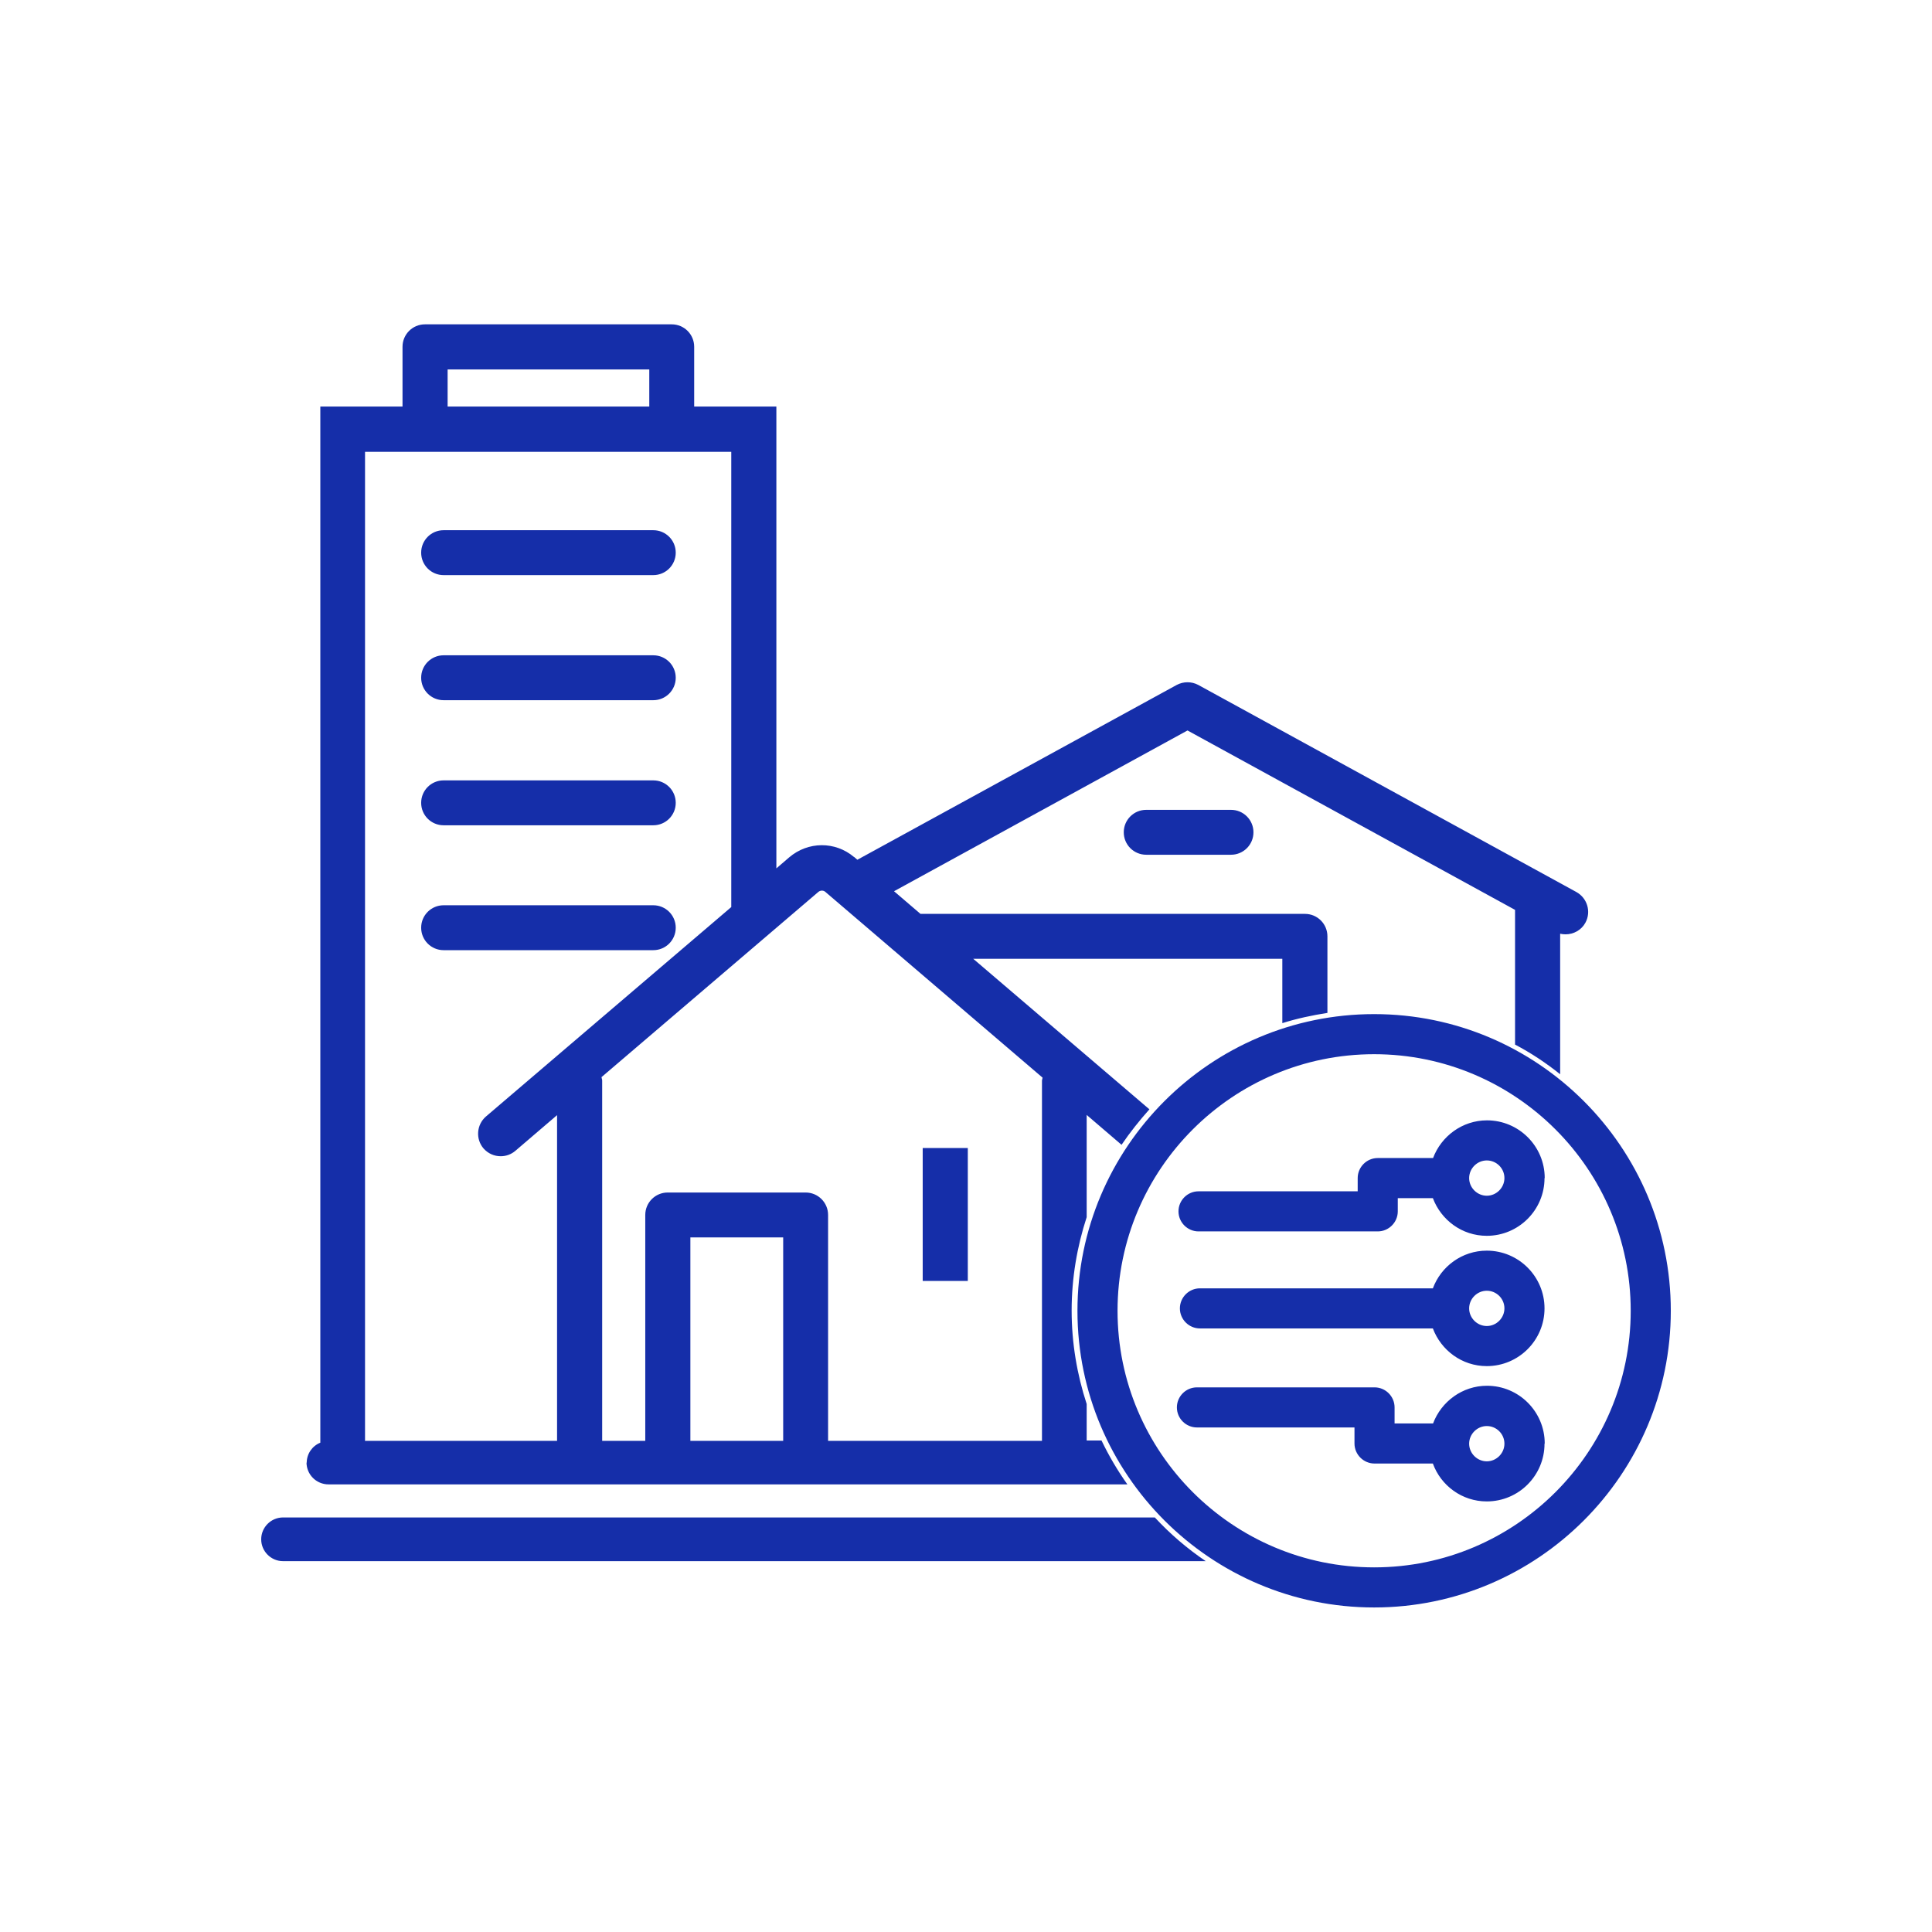
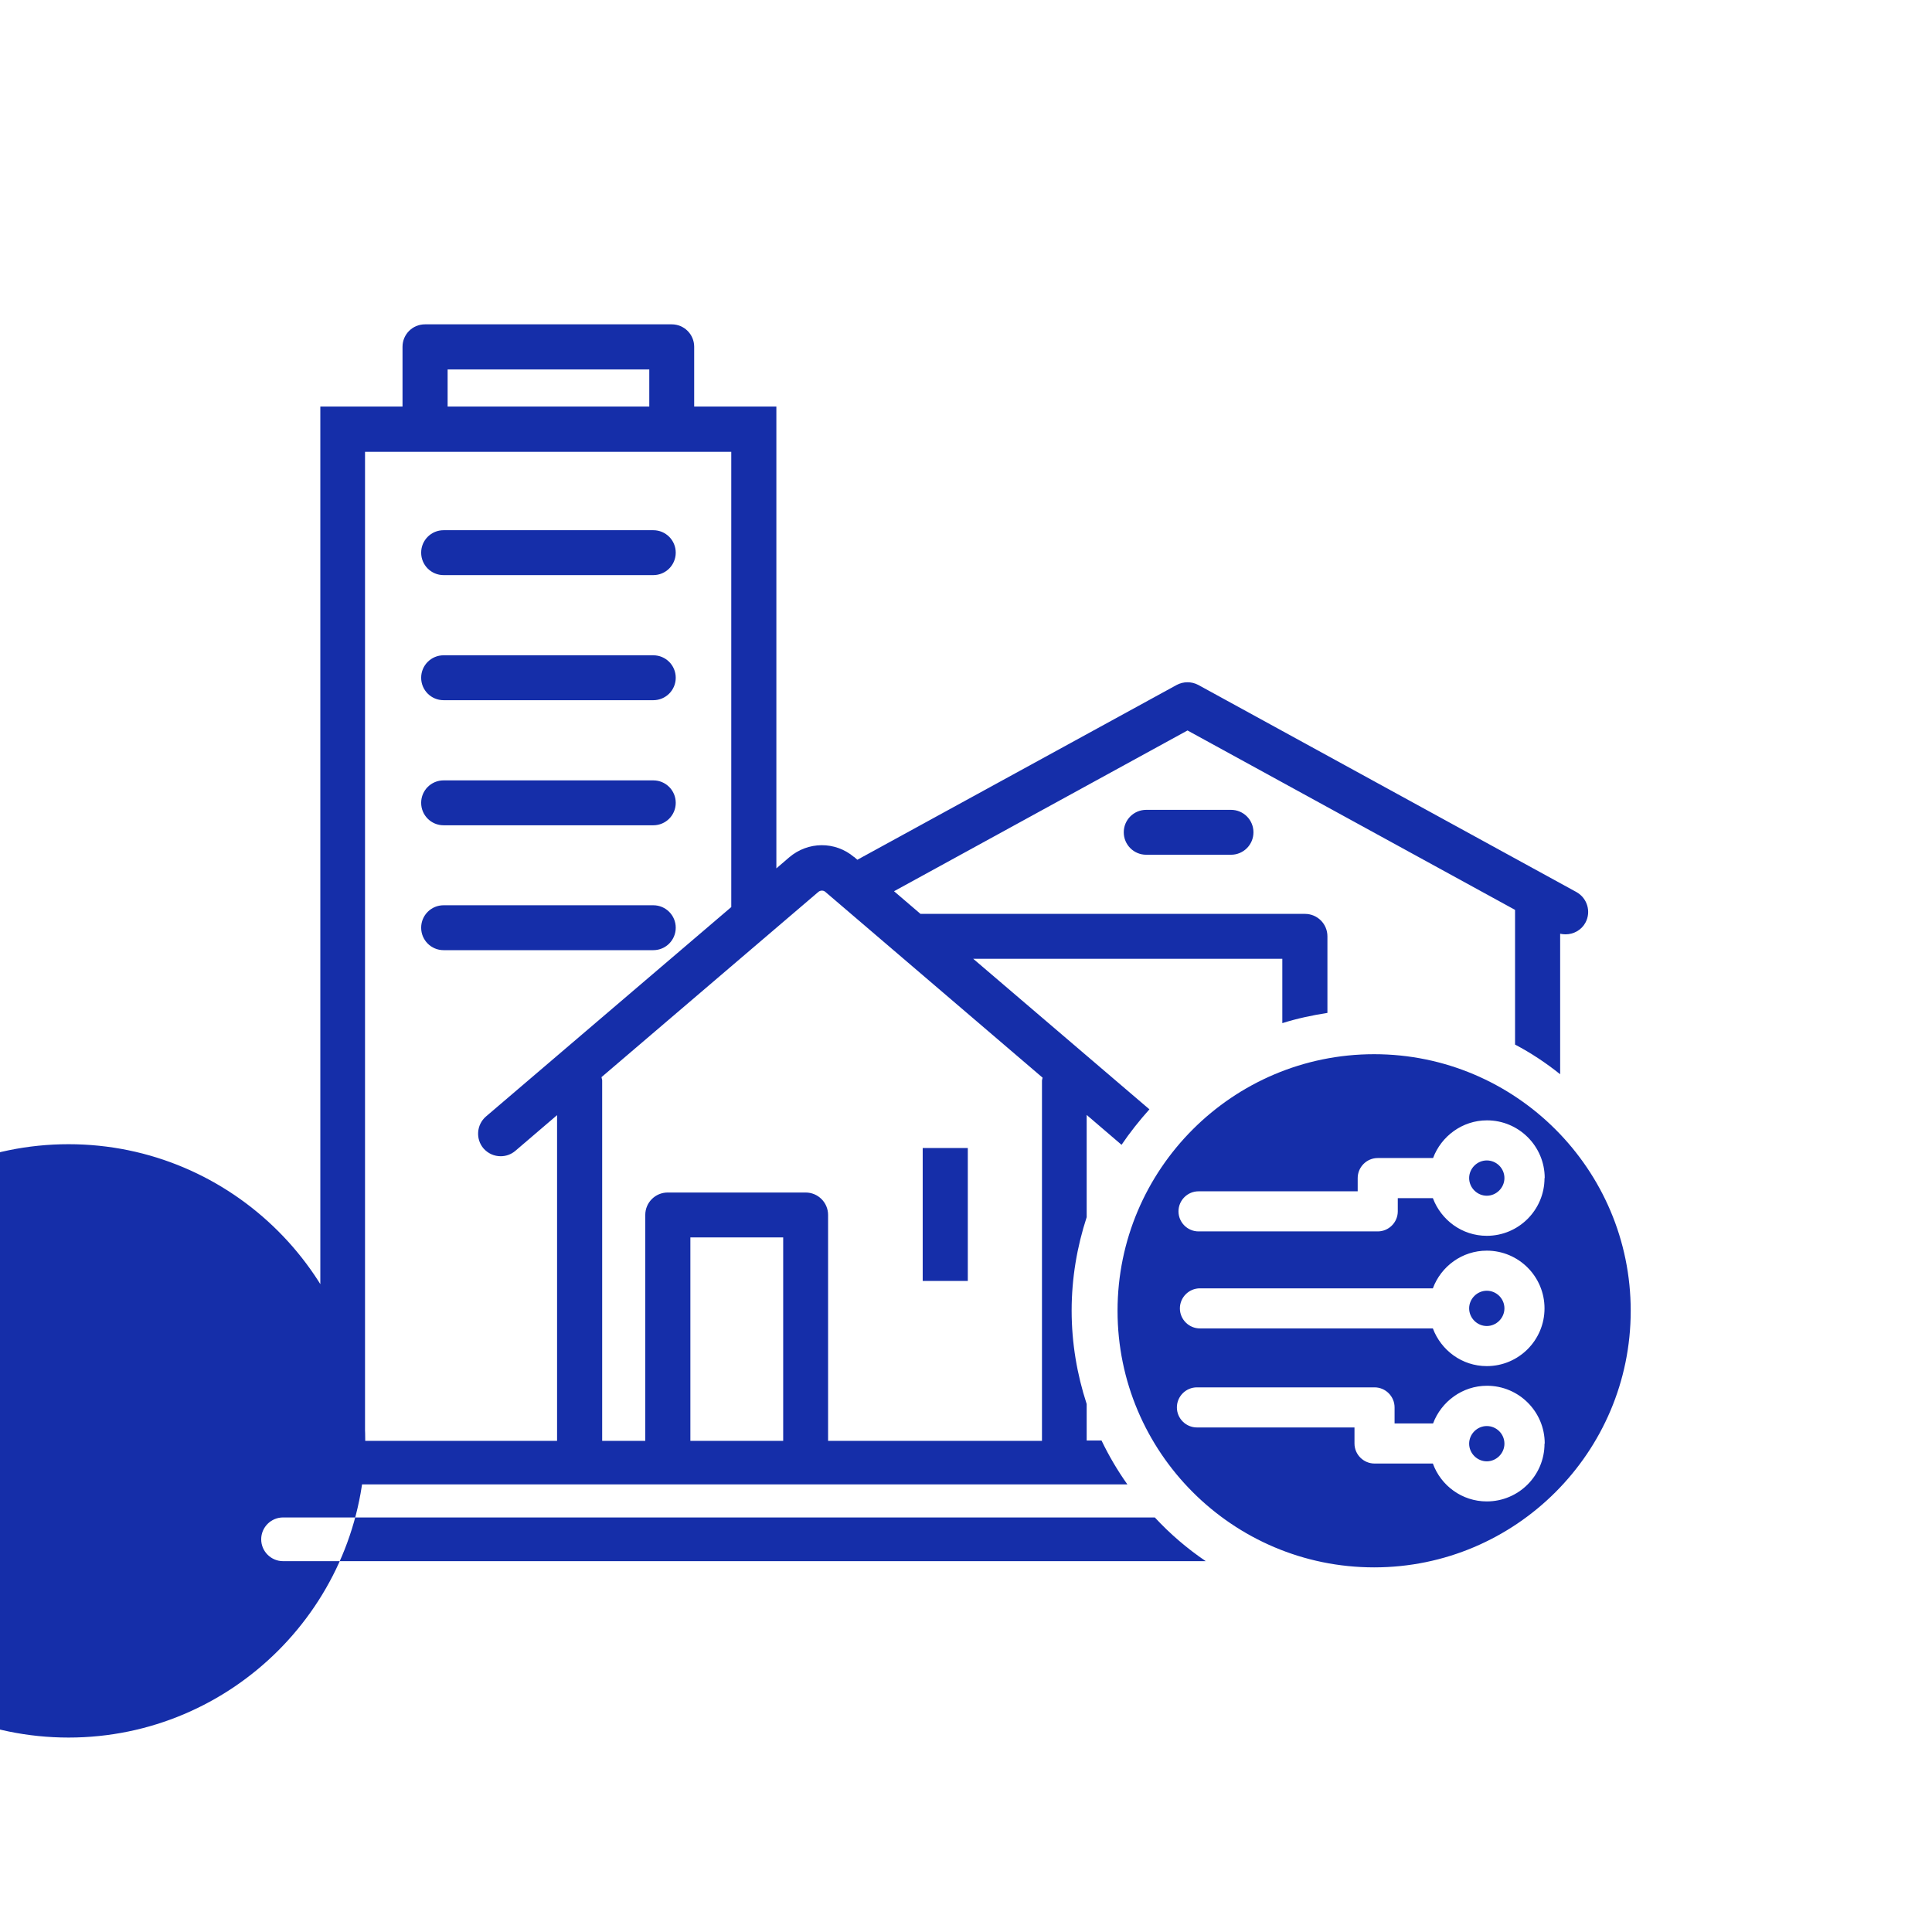
<svg xmlns="http://www.w3.org/2000/svg" id="Layer_1" data-name="Layer 1" viewBox="0 0 96.38 96.38">
  <defs>
    <style>
      .cls-1 {
        fill: #152ea9;
        stroke-width: 0px;
      }
    </style>
  </defs>
-   <path class="cls-1" d="M61.41,40.4c.62,0,1.12.5,1.12,1.12s-.5,1.12-1.12,1.12h-4.23c-.62,0-1.12-.5-1.12-1.12s.5-1.12,1.12-1.12h4.23ZM22.13,28.69h10.46c.62,0,1.12-.5,1.12-1.12s-.5-1.12-1.12-1.12h-10.46c-.62,0-1.12.5-1.12,1.12s.5,1.12,1.12,1.12ZM22.13,34.93h10.46c.62,0,1.12-.5,1.12-1.12s-.5-1.12-1.12-1.12h-10.46c-.62,0-1.12.5-1.12,1.12s.5,1.12,1.12,1.12ZM22.13,41.17h10.46c.62,0,1.12-.5,1.12-1.12s-.5-1.12-1.12-1.12h-10.46c-.62,0-1.12.5-1.12,1.12s.5,1.12,1.12,1.12ZM33.71,46.28c0-.62-.5-1.12-1.12-1.12h-10.46c-.62,0-1.12.5-1.12,1.12s.5,1.12,1.12,1.12h10.46c.62,0,1.12-.5,1.12-1.12ZM48.28,57.27h-2.25v6.63h2.25v-6.63ZM15.3,72.98c0-.46.28-.85.68-1.01V20.28h4.1v-2.98c0-.62.5-1.12,1.12-1.12h12.31c.62,0,1.12.5,1.12,1.12v2.98h4.1v23.04l.64-.55c.94-.8,2.29-.81,3.23-.02,0,0,.02,0,.03.02l.14.12,15.93-8.72c.34-.18.74-.18,1.08,0l18.86,10.33c.54.3.75.98.45,1.53-.2.37-.59.58-.99.58-.09,0-.18-.01-.27-.03v7.01c-.7-.56-1.45-1.06-2.25-1.48v-6.72l-16.34-8.95-14.64,8.02,1.32,1.13h19.18c.62,0,1.12.5,1.12,1.12v3.82c-.77.12-1.52.28-2.25.51v-3.21h-15.42l8.79,7.51c-.5.56-.97,1.15-1.39,1.77l-1.74-1.49v5.1c-.48,1.47-.75,3.04-.75,4.66s.27,3.19.75,4.66v1.82h.74c.37.77.8,1.5,1.29,2.19H16.39c-.61,0-1.1-.49-1.1-1.1ZM39.07,61.73h-4.63v10.15h4.63v-10.15ZM30.01,53.74c0,.05.03.1.03.16v17.98h2.15v-11.27c0-.62.5-1.12,1.12-1.12h6.88c.62,0,1.12.5,1.12,1.12v11.27h10.67v-17.98s.02-.09.03-.14l-10.84-9.27c-.09-.08-.24-.08-.34,0l-10.83,9.25ZM22.33,20.28h10.06v-1.85h-10.06v1.85ZM18.22,71.88h9.57v-16.25l-2.08,1.78c-.21.18-.47.27-.73.27-.32,0-.63-.13-.86-.39-.4-.47-.35-1.18.12-1.59l12.24-10.45v-22.71h-18.27v49.35ZM83.35,65.39c0,8.16-6.64,14.8-14.8,14.8s-14.8-6.64-14.8-14.8,6.64-14.8,14.8-14.8,14.8,6.64,14.8,14.8ZM81.35,65.39c0-7.06-5.74-12.8-12.8-12.8s-12.8,5.74-12.8,12.8,5.74,12.8,12.8,12.8,12.8-5.74,12.8-12.8ZM77.05,58.77c0,1.59-1.29,2.88-2.88,2.88-1.24,0-2.28-.79-2.69-1.88h-1.75v.66c0,.55-.45,1-1,1h-8.94c-.55,0-1-.45-1-1s.45-1,1-1h7.94v-.66c0-.55.45-1,1-1h2.76c.41-1.09,1.46-1.88,2.69-1.88,1.59,0,2.88,1.29,2.88,2.88ZM75.05,58.77c0-.49-.4-.88-.88-.88s-.88.4-.88.88.4.88.88.88.88-.4.88-.88ZM77.05,65.27c0,1.59-1.29,2.88-2.88,2.88-1.24,0-2.28-.79-2.69-1.88h-11.62c-.55,0-1-.45-1-1s.45-1,1-1h11.62c.41-1.1,1.46-1.88,2.69-1.88,1.59,0,2.88,1.29,2.88,2.88ZM75.05,65.27c0-.49-.4-.88-.88-.88s-.88.4-.88.88.4.88.88.88.88-.4.88-.88ZM77.05,72.02c0,1.59-1.29,2.88-2.88,2.88-1.24,0-2.29-.79-2.69-1.89,0,0,0,0-.01,0h-2.9c-.55,0-1-.45-1-1v-.8h-7.86c-.55,0-1-.45-1-1s.45-1,1-1h8.86c.55,0,1,.45,1,1v.8h1.9s.01,0,.02,0c.41-1.09,1.46-1.88,2.69-1.88,1.59,0,2.88,1.29,2.88,2.88ZM75.05,72.02c0-.49-.4-.88-.88-.88s-.88.4-.88.88.4.88.88.88.88-.4.88-.88ZM14.12,75.7c-.6,0-1.09.49-1.09,1.09s.49,1.09,1.09,1.09h46.03c-.93-.63-1.78-1.36-2.54-2.18H14.12Z" />
+   <path class="cls-1" d="M61.41,40.4c.62,0,1.12.5,1.12,1.12s-.5,1.12-1.12,1.12h-4.23c-.62,0-1.12-.5-1.12-1.12s.5-1.12,1.12-1.12h4.23ZM22.13,28.69h10.46c.62,0,1.12-.5,1.12-1.12s-.5-1.12-1.12-1.12h-10.46c-.62,0-1.12.5-1.12,1.12s.5,1.12,1.12,1.12ZM22.13,34.93h10.46c.62,0,1.12-.5,1.12-1.12s-.5-1.12-1.12-1.12h-10.46c-.62,0-1.12.5-1.12,1.12s.5,1.12,1.12,1.12ZM22.13,41.17h10.46c.62,0,1.12-.5,1.12-1.12s-.5-1.12-1.12-1.12h-10.46c-.62,0-1.12.5-1.12,1.12s.5,1.12,1.12,1.12ZM33.71,46.28c0-.62-.5-1.12-1.12-1.12h-10.46c-.62,0-1.12.5-1.12,1.12s.5,1.12,1.12,1.12h10.46c.62,0,1.12-.5,1.12-1.12ZM48.28,57.27h-2.25v6.63h2.25v-6.63ZM15.3,72.98c0-.46.28-.85.68-1.01V20.28h4.1v-2.98c0-.62.5-1.12,1.12-1.12h12.31c.62,0,1.12.5,1.12,1.12v2.98h4.1v23.04l.64-.55c.94-.8,2.29-.81,3.23-.02,0,0,.02,0,.03.02l.14.12,15.93-8.72c.34-.18.74-.18,1.08,0l18.86,10.33c.54.3.75.98.45,1.53-.2.37-.59.58-.99.58-.09,0-.18-.01-.27-.03v7.01c-.7-.56-1.45-1.06-2.25-1.48v-6.72l-16.34-8.95-14.64,8.02,1.32,1.13h19.18c.62,0,1.12.5,1.12,1.12v3.82c-.77.12-1.52.28-2.25.51v-3.21h-15.42l8.79,7.51c-.5.56-.97,1.15-1.39,1.77l-1.74-1.49v5.1c-.48,1.47-.75,3.04-.75,4.66s.27,3.19.75,4.66v1.82h.74c.37.77.8,1.5,1.29,2.19H16.39c-.61,0-1.1-.49-1.1-1.1ZM39.07,61.73h-4.63v10.15h4.63v-10.15ZM30.01,53.74c0,.05.03.1.03.16v17.98h2.15v-11.27c0-.62.5-1.12,1.12-1.12h6.88c.62,0,1.12.5,1.12,1.12v11.27h10.67v-17.98s.02-.09.03-.14l-10.84-9.27c-.09-.08-.24-.08-.34,0l-10.83,9.25ZM22.33,20.28h10.06v-1.85h-10.06v1.85ZM18.22,71.88h9.57v-16.25l-2.08,1.78c-.21.18-.47.27-.73.27-.32,0-.63-.13-.86-.39-.4-.47-.35-1.18.12-1.59l12.24-10.45v-22.71h-18.27v49.35Zc0,8.16-6.64,14.8-14.8,14.8s-14.8-6.64-14.8-14.8,6.64-14.8,14.8-14.8,14.8,6.64,14.8,14.8ZM81.35,65.39c0-7.06-5.74-12.8-12.8-12.8s-12.8,5.74-12.8,12.8,5.74,12.8,12.8,12.8,12.8-5.74,12.8-12.8ZM77.05,58.77c0,1.59-1.29,2.88-2.88,2.88-1.24,0-2.28-.79-2.69-1.88h-1.75v.66c0,.55-.45,1-1,1h-8.94c-.55,0-1-.45-1-1s.45-1,1-1h7.94v-.66c0-.55.45-1,1-1h2.76c.41-1.09,1.46-1.88,2.69-1.88,1.59,0,2.88,1.29,2.88,2.88ZM75.05,58.77c0-.49-.4-.88-.88-.88s-.88.4-.88.88.4.88.88.88.88-.4.88-.88ZM77.05,65.27c0,1.59-1.29,2.88-2.88,2.88-1.24,0-2.28-.79-2.69-1.88h-11.62c-.55,0-1-.45-1-1s.45-1,1-1h11.62c.41-1.1,1.46-1.88,2.69-1.88,1.59,0,2.88,1.29,2.88,2.88ZM75.05,65.27c0-.49-.4-.88-.88-.88s-.88.4-.88.88.4.88.88.88.88-.4.88-.88ZM77.05,72.02c0,1.59-1.29,2.88-2.88,2.88-1.24,0-2.29-.79-2.69-1.89,0,0,0,0-.01,0h-2.9c-.55,0-1-.45-1-1v-.8h-7.86c-.55,0-1-.45-1-1s.45-1,1-1h8.86c.55,0,1,.45,1,1v.8h1.9s.01,0,.02,0c.41-1.09,1.46-1.88,2.69-1.88,1.59,0,2.88,1.29,2.88,2.88ZM75.05,72.02c0-.49-.4-.88-.88-.88s-.88.4-.88.88.4.88.88.88.88-.4.88-.88ZM14.12,75.7c-.6,0-1.09.49-1.09,1.09s.49,1.09,1.09,1.09h46.03c-.93-.63-1.78-1.36-2.54-2.18H14.12Z" />
</svg>